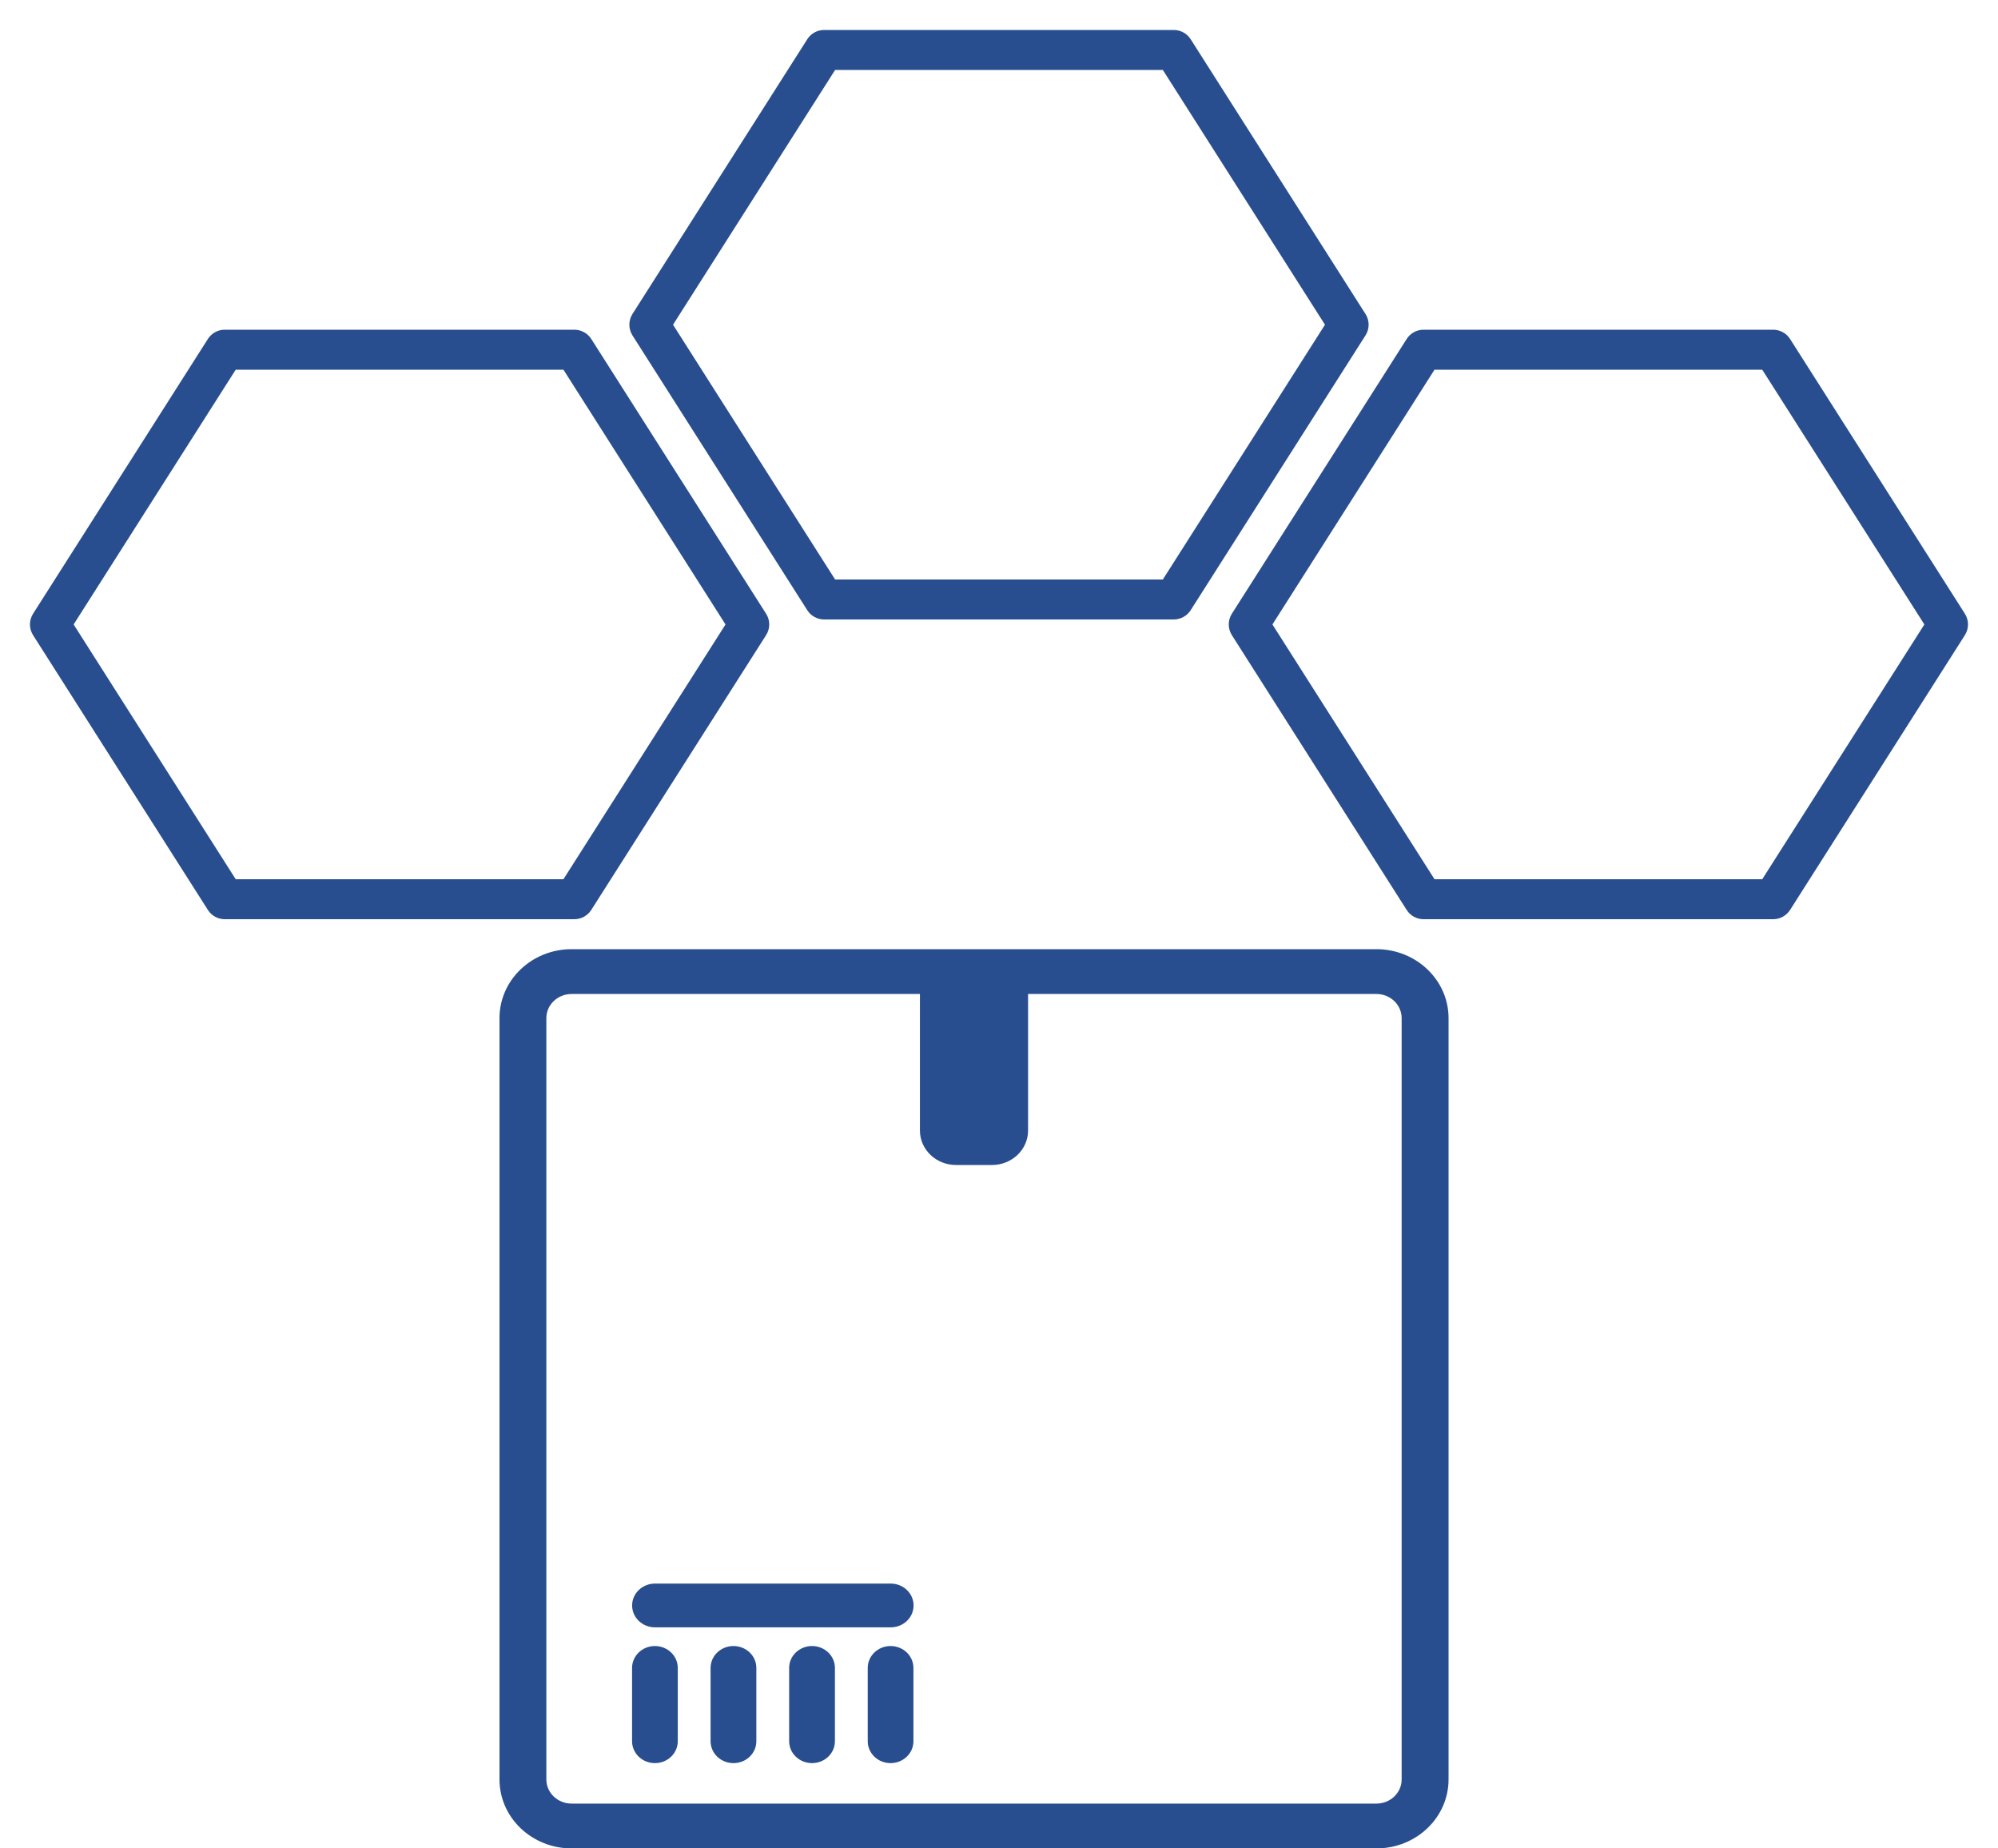
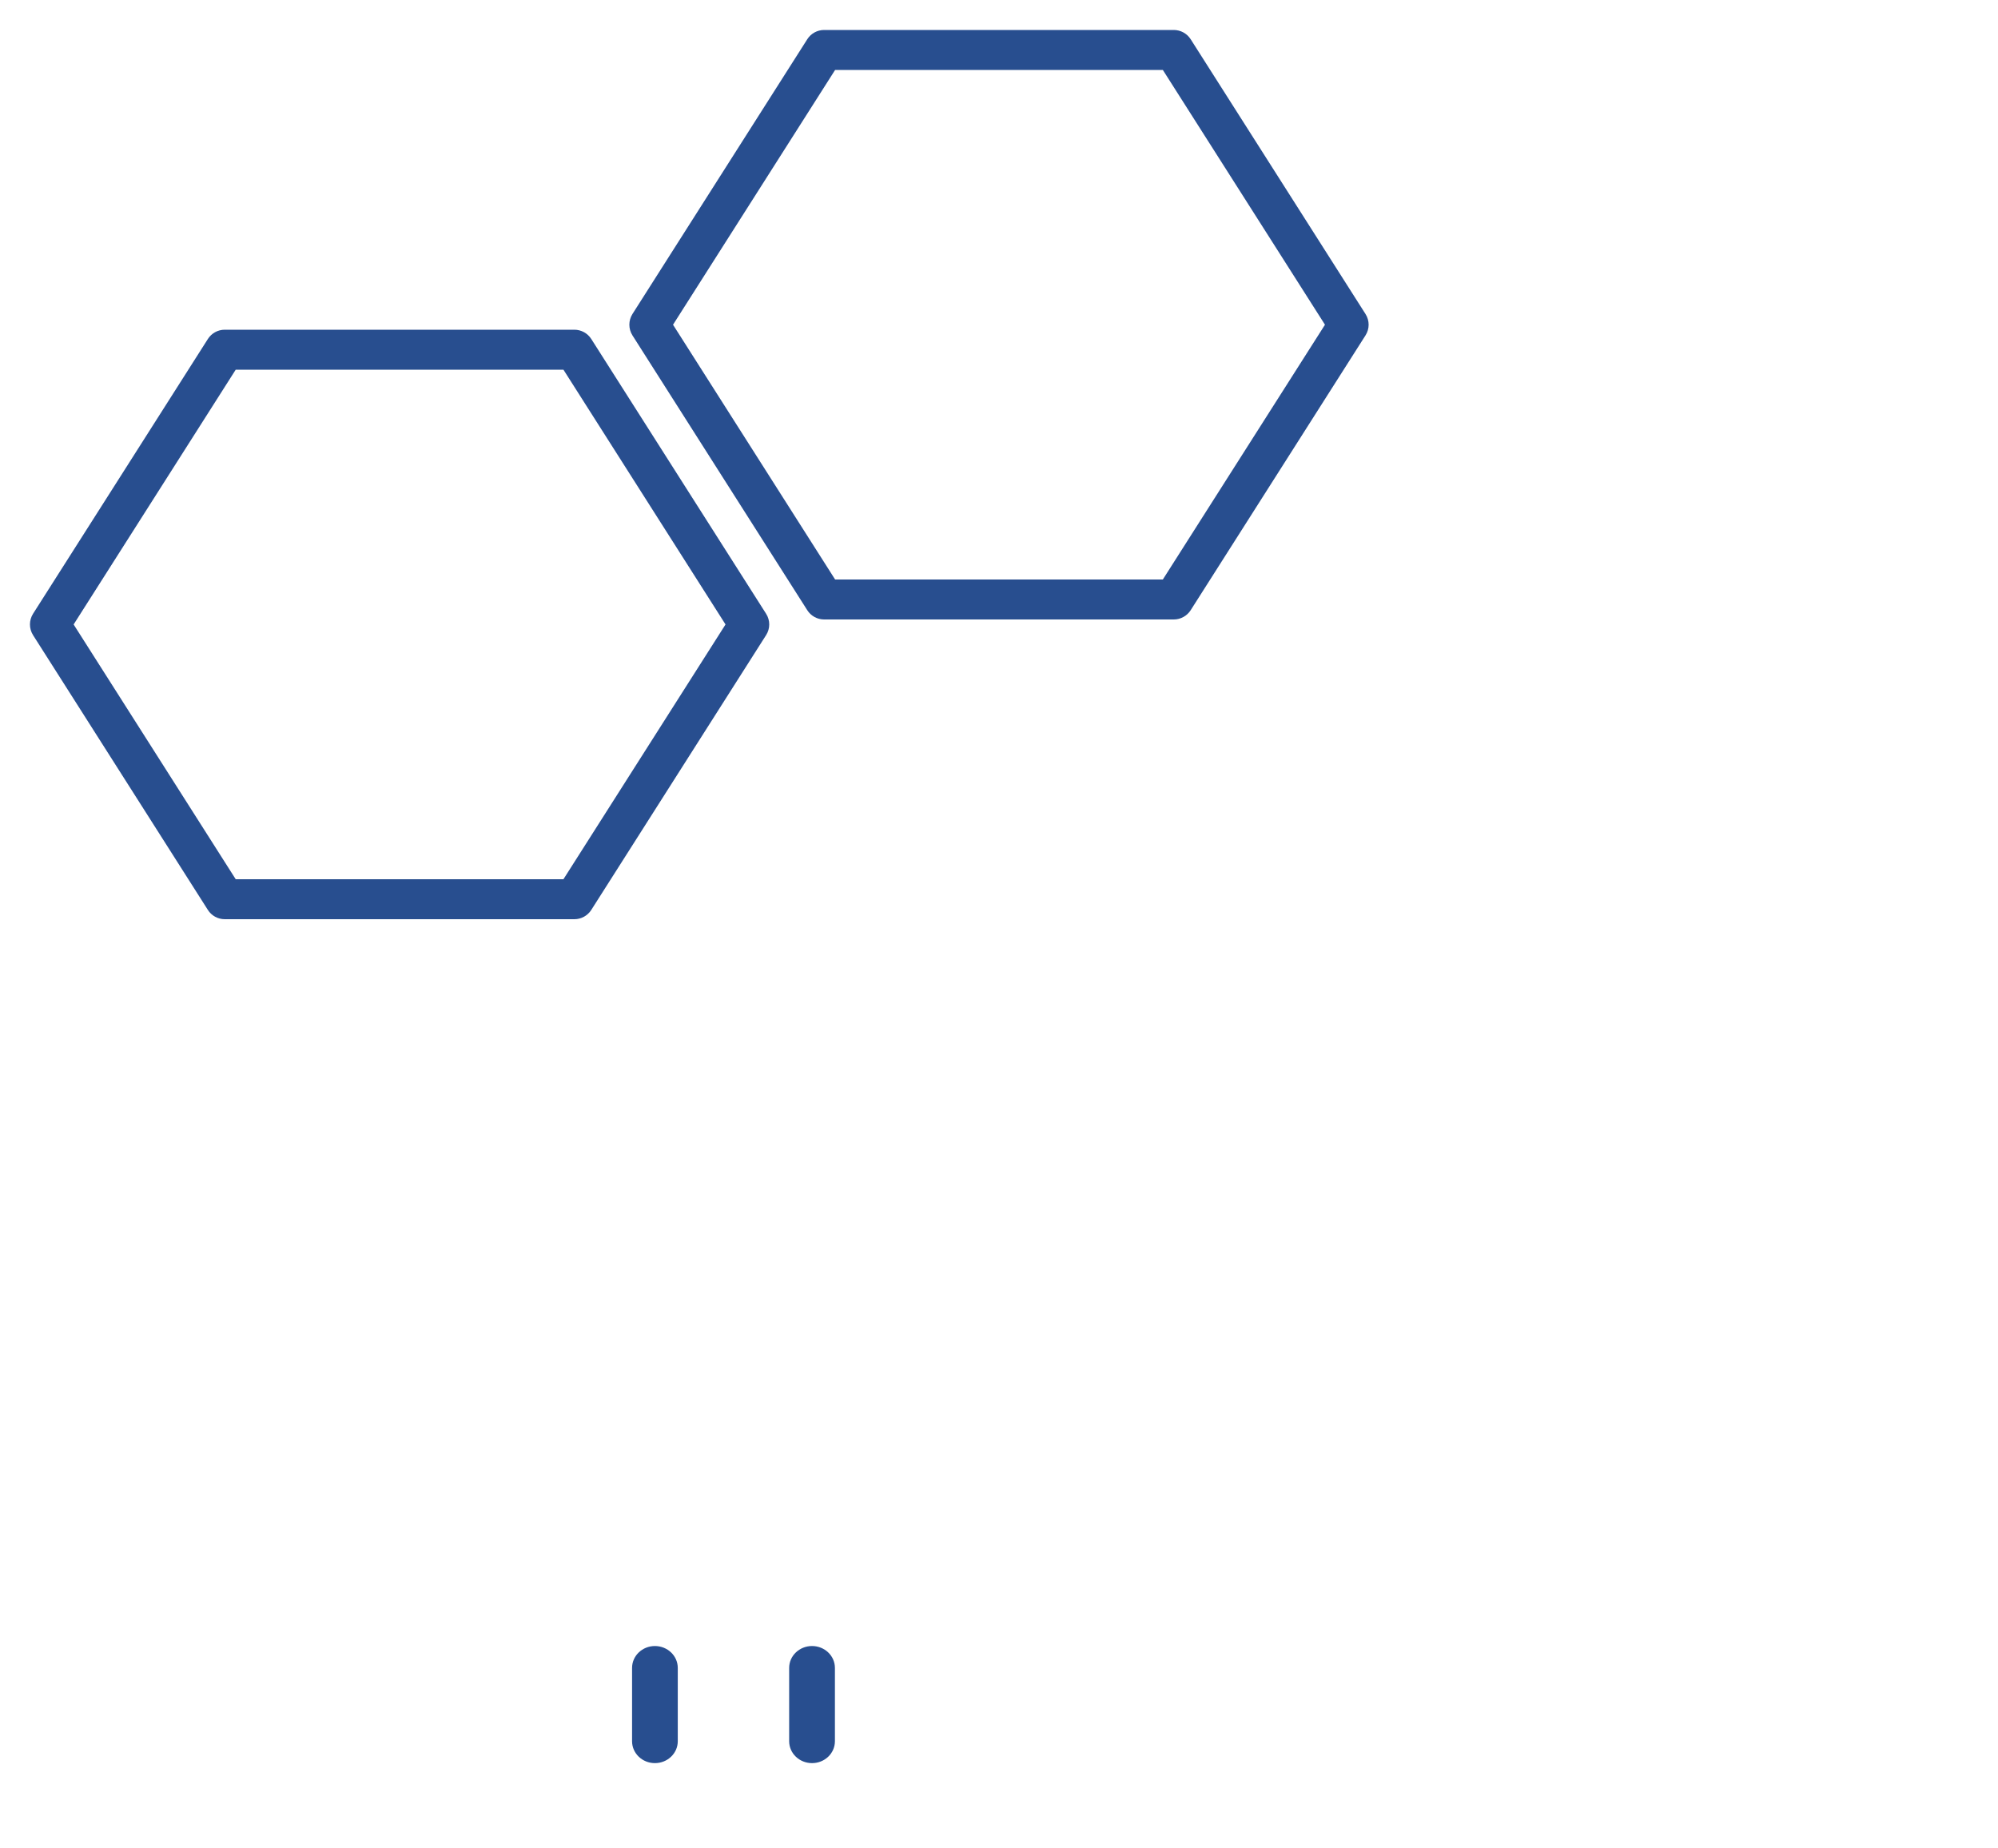
<svg xmlns="http://www.w3.org/2000/svg" width="40" height="37" viewBox="0 0 40 37" fill="none">
  <path fill-rule="evenodd" clip-rule="evenodd" d="M16.499 0.6C16.362 0.6 16.235 0.67 16.162 0.785L12.662 6.285C12.579 6.416 12.579 6.583 12.662 6.714L16.162 12.215C16.235 12.33 16.362 12.4 16.499 12.4H23.499C23.636 12.4 23.763 12.33 23.837 12.215L27.337 6.714C27.421 6.583 27.421 6.416 27.337 6.285L23.837 0.785C23.763 0.67 23.636 0.6 23.499 0.6H16.499ZM13.474 6.5L16.719 1.4H23.28L26.526 6.5L23.28 11.6H16.719L13.474 6.5Z" fill="#284E8F" />
-   <path d="M13.113 31.699C12.86 31.699 12.655 31.895 12.655 32.137C12.655 32.379 12.86 32.575 13.113 32.575H17.832C18.085 32.575 18.29 32.379 18.29 32.137C18.29 31.895 18.085 31.699 17.832 31.699H13.113Z" fill="#284E8F" />
  <path d="M13.111 32.949C13.364 32.949 13.569 33.145 13.569 33.387V34.855C13.569 35.097 13.364 35.293 13.111 35.293C12.859 35.293 12.654 35.097 12.654 34.855V33.387C12.654 33.145 12.859 32.949 13.111 32.949Z" fill="#284E8F" />
-   <path d="M15.142 33.387C15.142 33.145 14.937 32.949 14.684 32.949C14.431 32.949 14.226 33.145 14.226 33.387V34.855C14.226 35.097 14.431 35.293 14.684 35.293C14.937 35.293 15.142 35.097 15.142 34.855V33.387Z" fill="#284E8F" />
  <path d="M16.257 32.949C16.51 32.949 16.715 33.145 16.715 33.387V34.855C16.715 35.097 16.51 35.293 16.257 35.293C16.004 35.293 15.799 35.097 15.799 34.855V33.387C15.799 33.145 16.004 32.949 16.257 32.949Z" fill="#284E8F" />
-   <path d="M18.287 33.387C18.287 33.145 18.082 32.949 17.829 32.949C17.577 32.949 17.372 33.145 17.372 33.387V34.855C17.372 35.097 17.577 35.293 17.829 35.293C18.082 35.293 18.287 35.097 18.287 34.855V33.387Z" fill="#284E8F" />
-   <path fill-rule="evenodd" clip-rule="evenodd" d="M10 20.38C10 19.618 10.646 19 11.443 19H27.556C28.353 19 29 19.618 29 20.38V35.62C29 36.382 28.353 37 27.556 37H11.443C10.646 37 10 36.382 10 35.62V20.38ZM11.443 19.897H18.417V22.63C18.417 23.011 18.74 23.32 19.139 23.32H19.86C20.259 23.32 20.582 23.011 20.582 22.63V19.897H27.556C27.835 19.897 28.061 20.113 28.061 20.38V35.62C28.061 35.887 27.835 36.103 27.556 36.103H11.443C11.164 36.103 10.938 35.887 10.938 35.62V20.38C10.938 20.113 11.164 19.897 11.443 19.897Z" fill="#284E8F" />
-   <path fill-rule="evenodd" clip-rule="evenodd" d="M28.162 6.785C28.235 6.67 28.362 6.6 28.499 6.6H35.499C35.636 6.6 35.763 6.67 35.837 6.785L39.337 12.285C39.42 12.416 39.42 12.583 39.337 12.714L35.837 18.215C35.763 18.33 35.636 18.4 35.499 18.4H28.499C28.362 18.4 28.235 18.33 28.162 18.215L24.662 12.714C24.579 12.583 24.579 12.416 24.662 12.285L28.162 6.785ZM28.719 7.4L25.474 12.5L28.719 17.6H35.28L38.526 12.5L35.28 7.4H28.719Z" fill="#284E8F" />
  <path fill-rule="evenodd" clip-rule="evenodd" d="M4.499 6.6C4.362 6.6 4.235 6.67 4.162 6.785L0.662 12.285C0.579 12.416 0.579 12.583 0.662 12.714L4.162 18.215C4.235 18.33 4.362 18.4 4.499 18.4H11.499C11.636 18.4 11.763 18.33 11.837 18.215L15.337 12.714C15.421 12.583 15.421 12.416 15.337 12.285L11.837 6.785C11.763 6.67 11.636 6.6 11.499 6.6H4.499ZM1.474 12.5L4.719 7.4H11.28L14.525 12.5L11.28 17.6H4.719L1.474 12.5Z" fill="#284E8F" />
</svg>